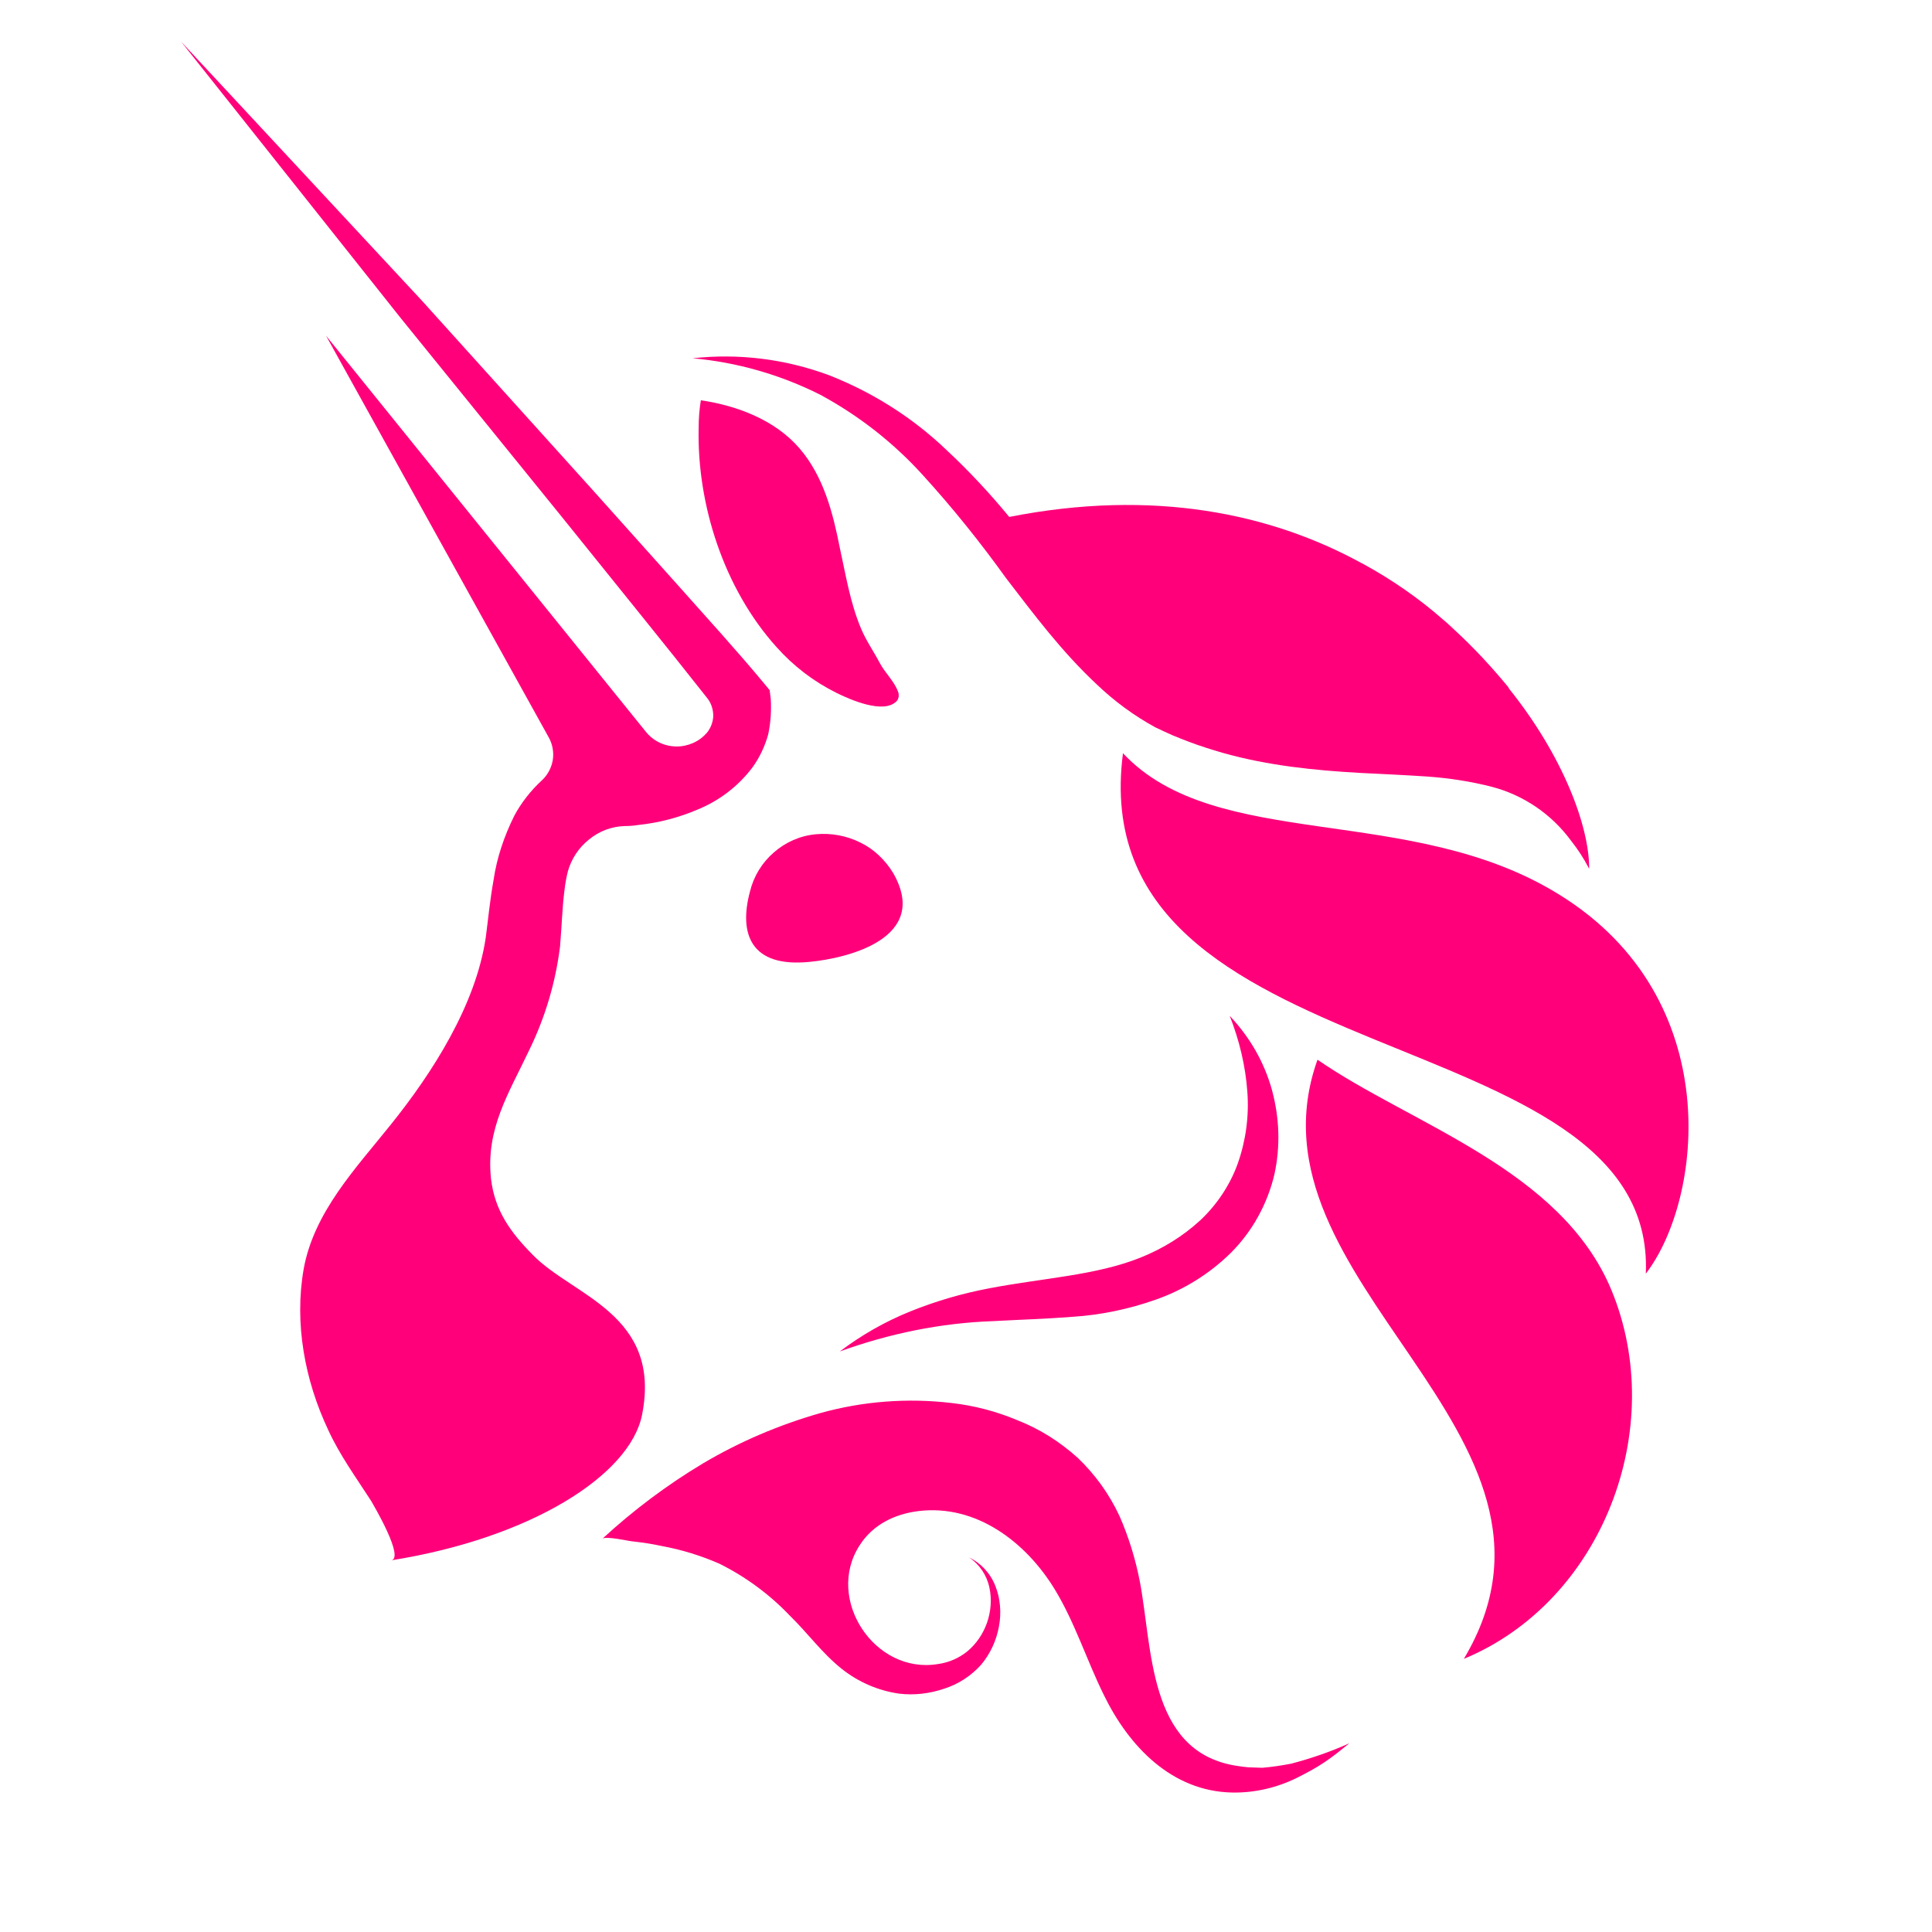
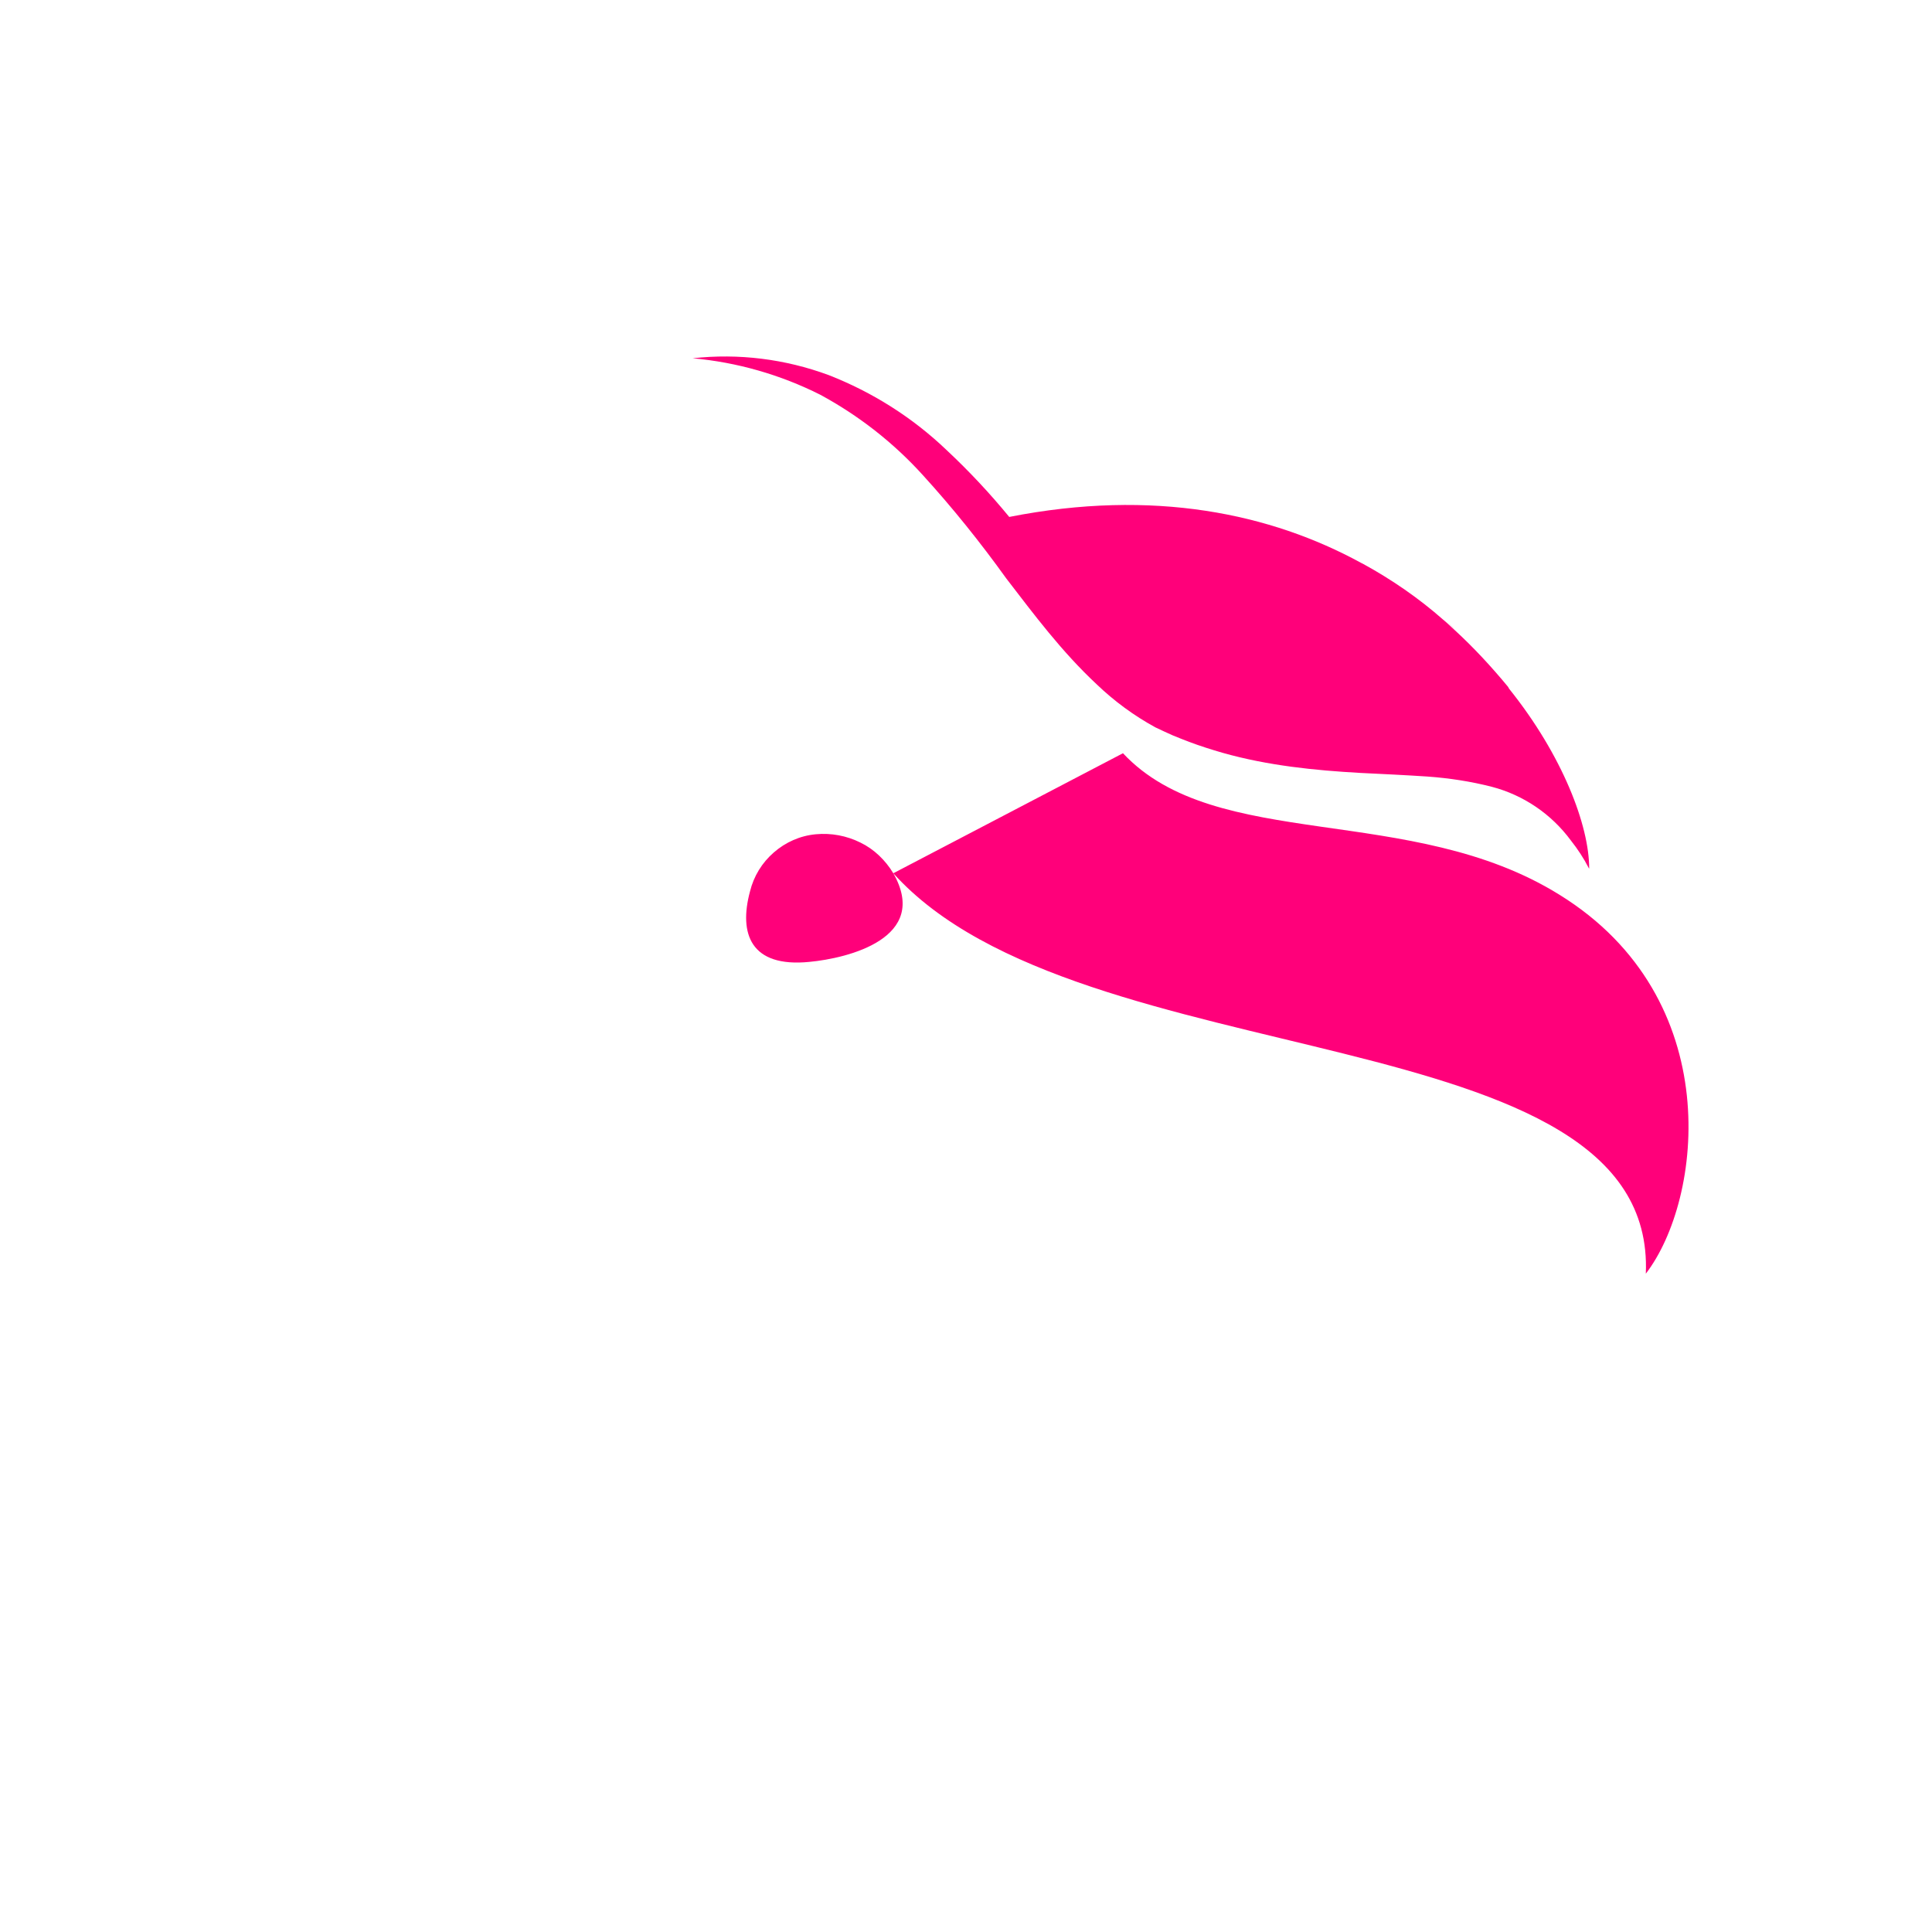
<svg xmlns="http://www.w3.org/2000/svg" viewBox="0 0 16 16" fill="none">
-   <path d="M7.398 7.232C7.704 7.769 7.023 7.936 6.702 7.966C6.217 8.014 6.117 7.733 6.211 7.383C6.242 7.256 6.311 7.144 6.408 7.06C6.505 6.975 6.626 6.921 6.756 6.909C6.884 6.897 7.011 6.921 7.126 6.978C7.238 7.032 7.332 7.123 7.398 7.232ZM9.3 6.238C8.946 8.953 13.721 8.389 13.63 10.548C14.102 9.935 14.302 8.268 12.915 7.41C11.683 6.643 10.072 7.063 9.3 6.238ZM12.053 5.214C12.022 5.184 11.989 5.157 11.959 5.13C11.989 5.157 12.022 5.187 12.053 5.214ZM13.161 7.193L13.158 7.19C13.116 7.108 13.066 7.032 13.009 6.96C12.848 6.742 12.618 6.585 12.355 6.516C12.18 6.471 12.001 6.444 11.822 6.431C11.641 6.419 11.453 6.41 11.265 6.401C10.89 6.38 10.502 6.341 10.127 6.235C10.033 6.208 9.939 6.178 9.848 6.144C9.8 6.126 9.757 6.108 9.712 6.09C9.666 6.069 9.618 6.048 9.569 6.024C9.391 5.927 9.227 5.806 9.082 5.667C8.791 5.395 8.564 5.09 8.334 4.791C8.119 4.492 7.889 4.205 7.641 3.933C7.398 3.665 7.111 3.441 6.793 3.269C6.463 3.103 6.104 3 5.736 2.967C6.117 2.925 6.502 2.973 6.862 3.106C7.226 3.248 7.559 3.459 7.84 3.728C8.025 3.901 8.198 4.086 8.358 4.281C9.554 4.045 10.526 4.254 11.271 4.661L11.289 4.67C11.526 4.8 11.75 4.954 11.953 5.133C11.986 5.16 12.016 5.19 12.046 5.217C12.204 5.362 12.352 5.522 12.489 5.688L12.498 5.704C12.943 6.259 13.161 6.839 13.161 7.193V7.193ZM13.161 7.193L13.158 7.187L13.161 7.193Z" fill="#FF007A" />
-   <path d="M5.804 3.315C6.11 3.36 6.422 3.481 6.622 3.714C6.822 3.947 6.898 4.249 6.955 4.537C7.004 4.76 7.04 4.987 7.128 5.199C7.17 5.302 7.234 5.392 7.285 5.489C7.328 5.571 7.407 5.643 7.437 5.728C7.443 5.74 7.443 5.755 7.443 5.767C7.44 5.779 7.437 5.795 7.428 5.804C7.322 5.921 7.034 5.791 6.925 5.737C6.737 5.643 6.571 5.516 6.431 5.359C5.995 4.875 5.771 4.177 5.786 3.542C5.786 3.466 5.792 3.39 5.804 3.315V3.315ZM10.911 8.776C10.251 10.624 13.244 11.861 12.123 13.738C13.274 13.261 13.819 11.824 13.344 10.681C12.926 9.68 11.69 9.314 10.911 8.776ZM6.955 11.192C7.135 11.056 7.331 10.944 7.54 10.86C7.751 10.775 7.97 10.711 8.194 10.669C8.636 10.584 9.076 10.563 9.445 10.415C9.627 10.342 9.794 10.24 9.939 10.107C10.078 9.977 10.187 9.813 10.251 9.635C10.318 9.444 10.345 9.242 10.33 9.042C10.315 8.828 10.263 8.613 10.184 8.413C10.348 8.586 10.469 8.794 10.533 9.024C10.596 9.254 10.605 9.493 10.554 9.726C10.496 9.971 10.372 10.197 10.193 10.376C10.017 10.549 9.805 10.681 9.572 10.763C9.351 10.841 9.118 10.89 8.885 10.905C8.658 10.923 8.44 10.929 8.225 10.941C7.791 10.956 7.364 11.044 6.955 11.192V11.192ZM11.175 14.437C11.108 14.491 11.041 14.546 10.969 14.594C10.896 14.643 10.817 14.685 10.739 14.724C10.572 14.806 10.39 14.848 10.206 14.845C9.703 14.836 9.348 14.461 9.142 14.038C9 13.751 8.903 13.439 8.736 13.164C8.497 12.771 8.085 12.456 7.607 12.514C7.41 12.538 7.228 12.626 7.119 12.798C6.831 13.242 7.243 13.868 7.767 13.781C7.857 13.769 7.942 13.732 8.012 13.675C8.085 13.614 8.14 13.533 8.173 13.442C8.206 13.348 8.215 13.245 8.194 13.149C8.173 13.046 8.112 12.955 8.025 12.898C8.125 12.946 8.203 13.031 8.243 13.134C8.285 13.239 8.294 13.357 8.273 13.469C8.252 13.586 8.201 13.696 8.125 13.787C8.041 13.88 7.935 13.949 7.816 13.986C7.697 14.026 7.57 14.041 7.446 14.026C7.272 14.001 7.108 13.93 6.97 13.82C6.807 13.69 6.689 13.524 6.54 13.379C6.372 13.203 6.174 13.057 5.956 12.949C5.804 12.883 5.646 12.834 5.483 12.804C5.401 12.786 5.32 12.774 5.238 12.765C5.202 12.762 5.017 12.719 4.989 12.743C5.244 12.508 5.522 12.299 5.819 12.121C6.125 11.939 6.453 11.8 6.792 11.703C7.146 11.604 7.516 11.576 7.879 11.619C8.067 11.64 8.25 11.688 8.424 11.761C8.609 11.833 8.776 11.939 8.924 12.072C9.07 12.211 9.188 12.375 9.273 12.559C9.348 12.731 9.403 12.91 9.439 13.094C9.545 13.645 9.506 14.497 10.224 14.621C10.26 14.627 10.299 14.633 10.336 14.636L10.454 14.64C10.536 14.633 10.614 14.621 10.693 14.606C10.863 14.561 11.02 14.507 11.175 14.437V14.437ZM7.004 13.838L6.986 13.823L7.004 13.838ZM6.362 6.082C6.334 6.182 6.289 6.278 6.228 6.36C6.113 6.511 5.959 6.629 5.783 6.702C5.625 6.77 5.458 6.814 5.286 6.832C5.249 6.838 5.212 6.841 5.174 6.841C5.065 6.844 4.962 6.883 4.877 6.953C4.792 7.021 4.731 7.114 4.702 7.219C4.689 7.272 4.68 7.325 4.674 7.379C4.656 7.518 4.653 7.663 4.638 7.839C4.601 8.136 4.515 8.425 4.384 8.694C4.214 9.054 4.023 9.345 4.066 9.759C4.096 10.028 4.232 10.21 4.414 10.394C4.744 10.733 5.483 10.884 5.317 11.718C5.217 12.217 4.396 12.738 3.239 12.922C3.354 12.904 3.09 12.459 3.075 12.432C2.951 12.239 2.815 12.054 2.718 11.842C2.524 11.431 2.436 10.959 2.515 10.509C2.6 10.037 2.948 9.674 3.236 9.314C3.581 8.885 3.941 8.323 4.023 7.763C4.041 7.627 4.057 7.458 4.087 7.291C4.114 7.104 4.175 6.925 4.259 6.756C4.317 6.647 4.396 6.547 4.487 6.463C4.535 6.419 4.567 6.359 4.578 6.294C4.588 6.23 4.576 6.163 4.544 6.106L2.7 2.78L5.347 6.058C5.377 6.096 5.415 6.127 5.458 6.148C5.502 6.17 5.55 6.181 5.598 6.182C5.646 6.183 5.694 6.173 5.738 6.154C5.782 6.135 5.821 6.106 5.853 6.07C5.886 6.03 5.904 5.982 5.907 5.931C5.907 5.879 5.892 5.828 5.862 5.788C5.689 5.568 5.507 5.341 5.329 5.12L4.662 4.292L3.324 2.641L1.5 0.345L3.496 2.492L4.92 4.071L5.629 4.863C5.865 5.129 6.101 5.386 6.334 5.667L6.374 5.716L6.383 5.788C6.389 5.882 6.383 5.982 6.362 6.082V6.082Z" fill="#FF007A" />
+   <path d="M7.398 7.232C7.704 7.769 7.023 7.936 6.702 7.966C6.217 8.014 6.117 7.733 6.211 7.383C6.242 7.256 6.311 7.144 6.408 7.06C6.505 6.975 6.626 6.921 6.756 6.909C6.884 6.897 7.011 6.921 7.126 6.978C7.238 7.032 7.332 7.123 7.398 7.232ZC8.946 8.953 13.721 8.389 13.63 10.548C14.102 9.935 14.302 8.268 12.915 7.41C11.683 6.643 10.072 7.063 9.3 6.238ZM12.053 5.214C12.022 5.184 11.989 5.157 11.959 5.13C11.989 5.157 12.022 5.187 12.053 5.214ZM13.161 7.193L13.158 7.19C13.116 7.108 13.066 7.032 13.009 6.96C12.848 6.742 12.618 6.585 12.355 6.516C12.18 6.471 12.001 6.444 11.822 6.431C11.641 6.419 11.453 6.41 11.265 6.401C10.89 6.38 10.502 6.341 10.127 6.235C10.033 6.208 9.939 6.178 9.848 6.144C9.8 6.126 9.757 6.108 9.712 6.09C9.666 6.069 9.618 6.048 9.569 6.024C9.391 5.927 9.227 5.806 9.082 5.667C8.791 5.395 8.564 5.09 8.334 4.791C8.119 4.492 7.889 4.205 7.641 3.933C7.398 3.665 7.111 3.441 6.793 3.269C6.463 3.103 6.104 3 5.736 2.967C6.117 2.925 6.502 2.973 6.862 3.106C7.226 3.248 7.559 3.459 7.84 3.728C8.025 3.901 8.198 4.086 8.358 4.281C9.554 4.045 10.526 4.254 11.271 4.661L11.289 4.67C11.526 4.8 11.75 4.954 11.953 5.133C11.986 5.16 12.016 5.19 12.046 5.217C12.204 5.362 12.352 5.522 12.489 5.688L12.498 5.704C12.943 6.259 13.161 6.839 13.161 7.193V7.193ZM13.161 7.193L13.158 7.187L13.161 7.193Z" fill="#FF007A" />
</svg>